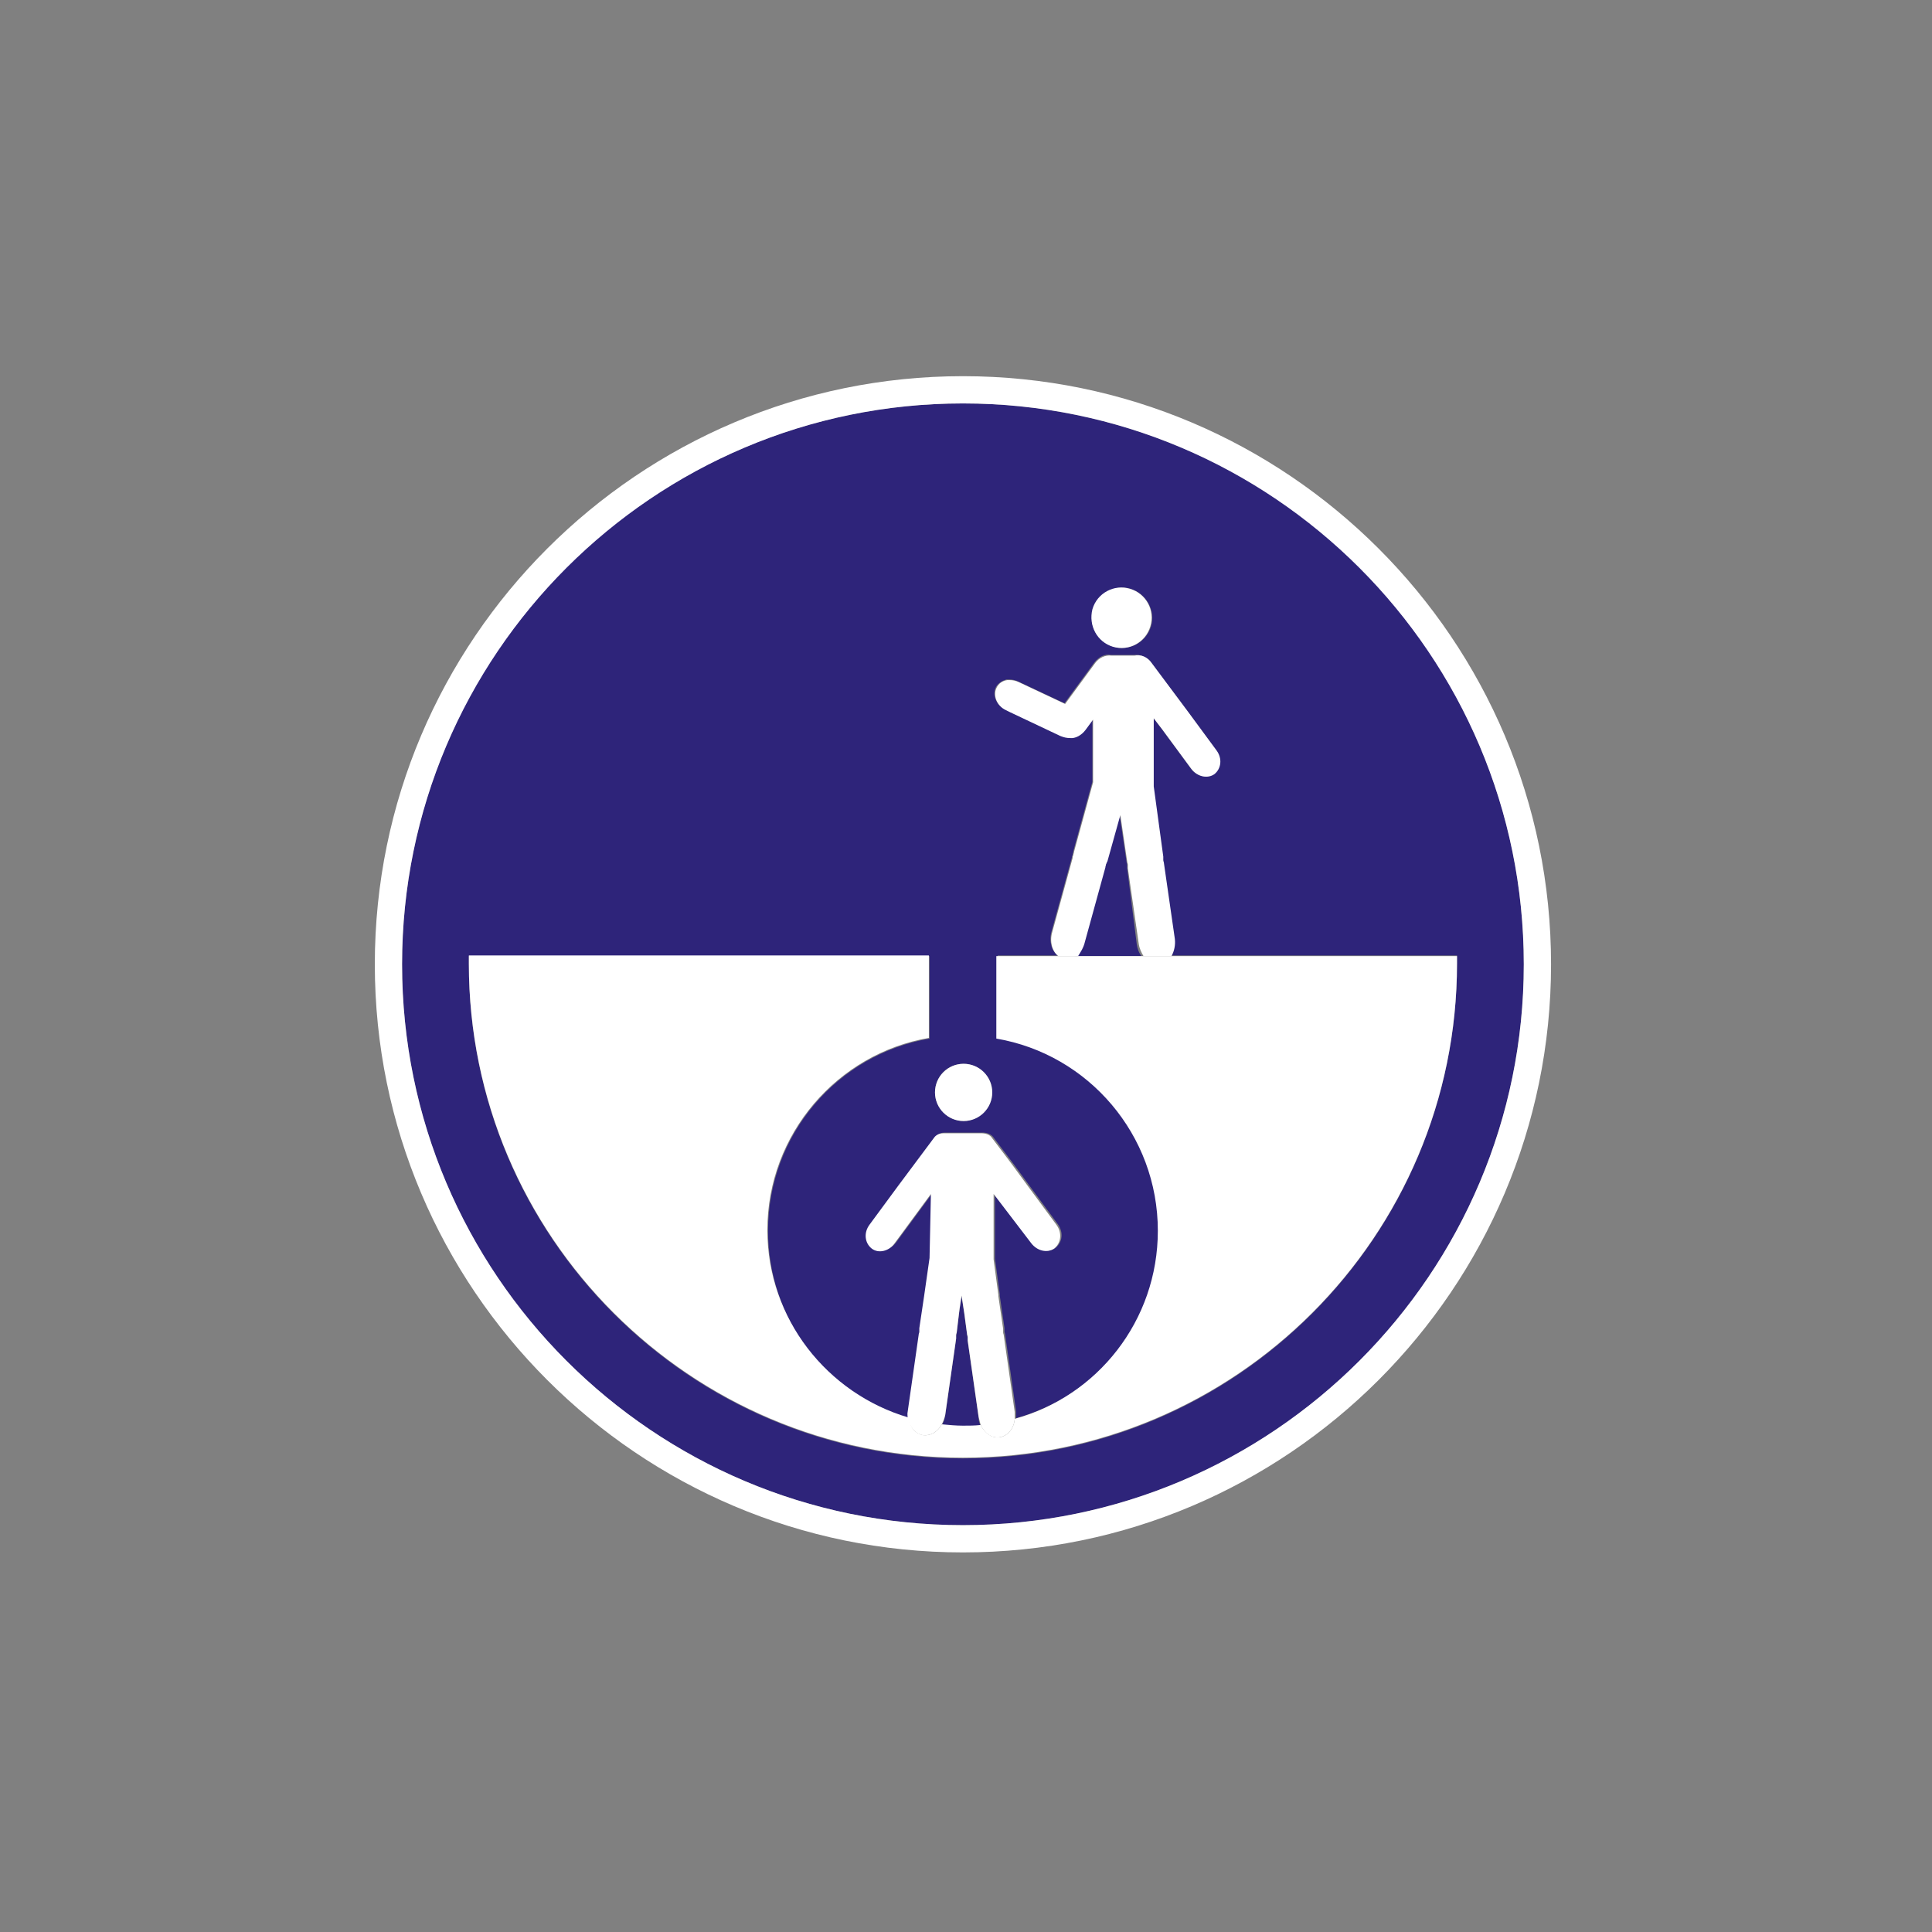
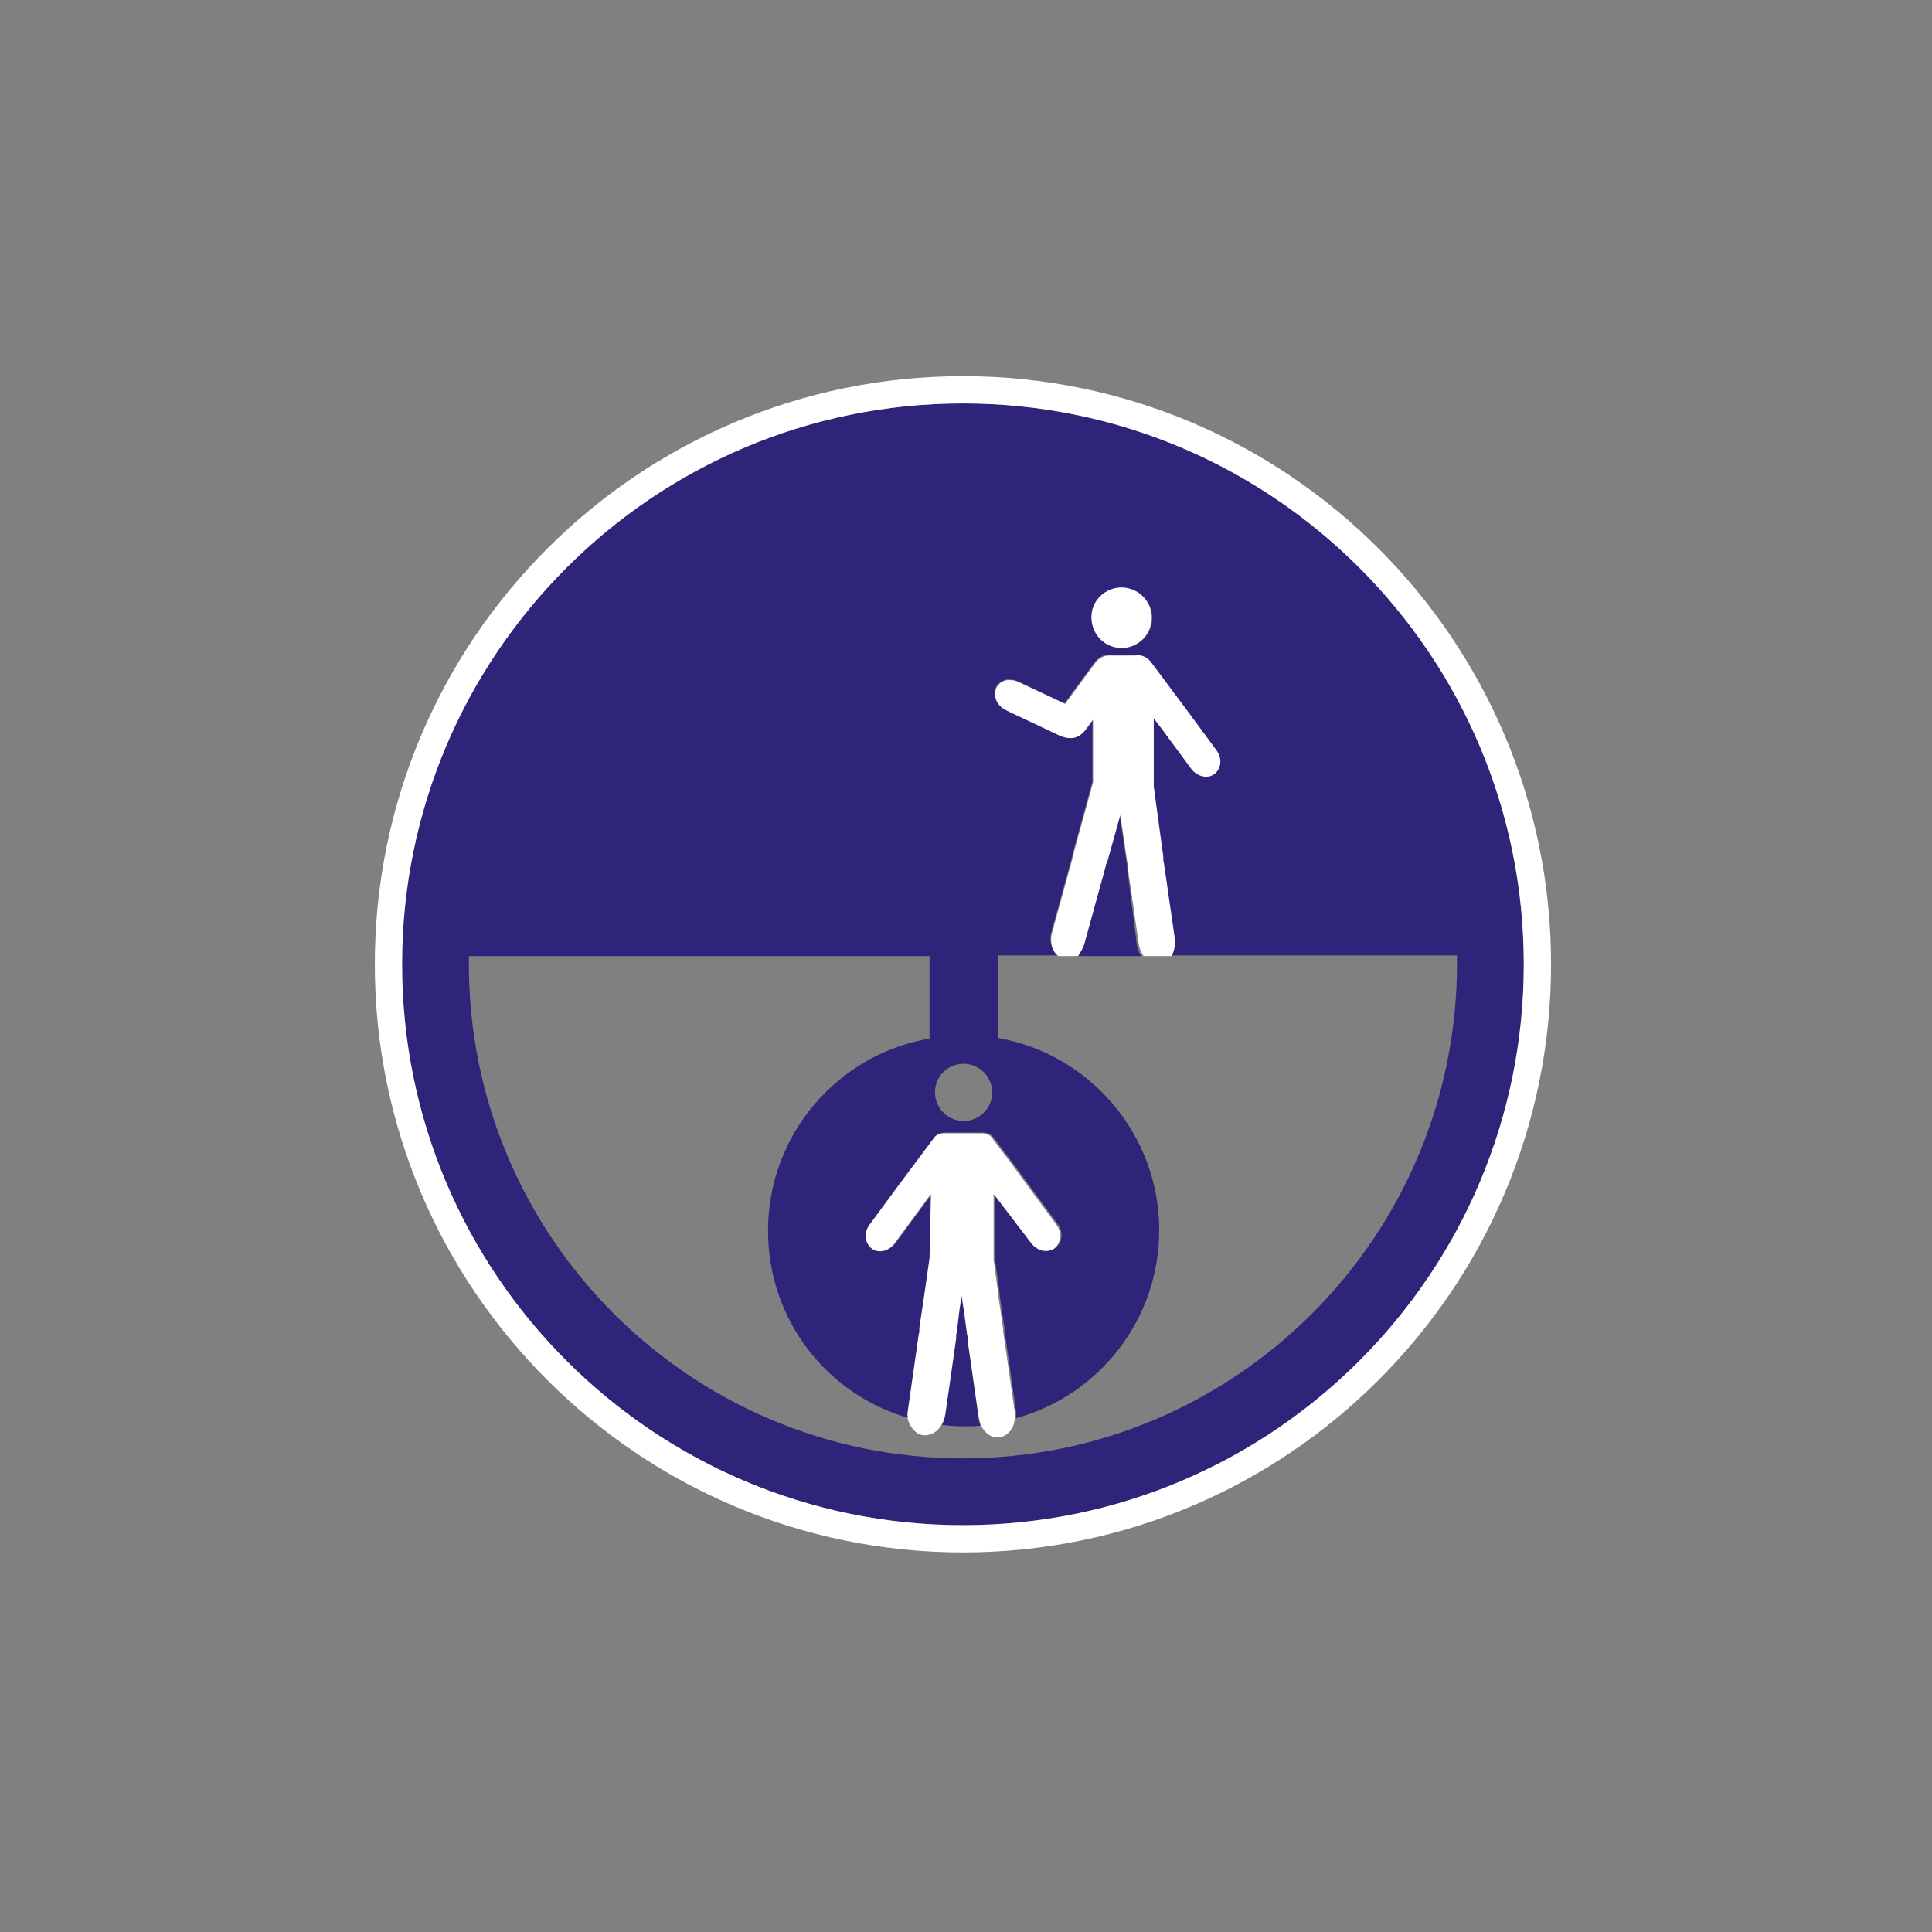
<svg xmlns="http://www.w3.org/2000/svg" id="Laag_1" x="0px" y="0px" viewBox="0 0 283.5 283.5" xml:space="preserve">
  <rect x="0" y="0" width="283.5" height="283.5" fill="#808080" stroke="none" />
  <g>
    <path fill="#2E247A" d="M165.4,127.4c0-0.2,0-0.3,0-0.5c0-0.2-0.1-0.3-0.1-0.5l-1-6.8l-1.9,6.8c0,0.2-0.1,0.3-0.2,0.4 c0,0.2-0.1,0.3-0.1,0.5l-3,10.9c-0.2,0.9-0.8,1.6-1.4,2.1h9.8c-0.4-0.5-0.6-1.1-0.7-1.8L165.4,127.4z" />
    <path fill="#2E247A" d="M142,196.8c0-0.2,0-0.3,0-0.5c0-0.1-0.1-0.3-0.1-0.5l-0.4-3l-0.4-2.6l-0.3,2c0,0-0.1,0.8-0.1,0.8l-0.3,2.5 c0,0.2-0.1,0.3-0.1,0.5c0,0.2,0,0.3,0,0.5l-1.6,11.2c-0.1,0.5-0.2,1-0.5,1.4c1,0.1,2,0.2,3.1,0.2c0.9,0,1.8,0,2.6-0.1 c-0.2-0.4-0.3-0.7-0.3-1.2L142,196.8z" />
    <polygon fill="#2E247A" points="146.5,190 146.5,190 146.5,190 " />
    <path fill="#2E247A" d="M141.3,59.2C95.8,59.2,59,96,59,141.5c0,45.5,36.9,82.3,82.3,82.3c45.5,0,82.3-36.9,82.3-82.3 C223.6,96,186.8,59.2,141.3,59.2z M160.4,89.4c0.7-2.3,3.2-3.7,5.5-3c2.3,0.7,3.7,3.2,3,5.5c-0.7,2.3-3.1,3.7-5.5,3 C161,94.2,159.7,91.8,160.4,89.4z M141.4,156.1c2.3,0,4.2,1.9,4.2,4.2c0,2.3-1.9,4.2-4.2,4.2c-2.3,0-4.2-1.9-4.2-4.2 C137.2,158,139,156.1,141.4,156.1z M141.3,214c-40,0-72.5-32.5-72.5-72.5c0-0.4,0-0.8,0-1.2h67.6v12.1 c-13.5,2.3-23.7,14.1-23.7,28.2c0,13.1,8.7,24.1,20.7,27.5c-0.1-0.4-0.1-0.8,0-1.1l1.6-11.2c0-0.2,0.1-0.3,0.1-0.5 c0-0.2,0-0.3,0-0.5l0.7-4.7l0.8-5.6l0.2-9.4l-5.3,7.2c-0.9,1.2-2.4,1.5-3.4,0.8c-1-0.8-1.2-2.3-0.3-3.5l4.2-5.7l0,0l5.3-7.1 c0,0,0.4-0.6,1.3-0.6h5.7c0,0,0.9,0,1.4,0.6l2.2,2.9l0.9,1.2l2.2,3l0,0l4.2,5.7c0.9,1.2,0.7,2.7-0.3,3.5c-1,0.8-2.6,0.4-3.4-0.8 l-5.5-7.2v9.2v0c0,0.2,0,0.3,0,0.4l0.7,5.2l0,0.2l0.7,4.8c0,0.2,0,0.3,0,0.5c0,0.1,0.1,0.3,0.1,0.5l1.6,11.2c0,0.3,0,0.7,0,1 c12.1-3.3,21-14.4,21-27.6c0-14.1-10.3-25.9-23.7-28.2v-12.1h8.8c-0.9-0.7-1.3-2.1-0.9-3.5l3-10.9c0-0.2,0.1-0.3,0.1-0.4 c0-0.2,0.1-0.3,0.1-0.5l2.8-10.2v-9.2l-1.1,1.5c-0.6,0.8-1.5,1.2-2.3,1.2c-0.5,0-0.9-0.1-1.4-0.3l-7.4-3.5l-0.4-0.2l-0.2-0.1 c-1.3-0.6-1.9-2.1-1.4-3.2c0.3-0.6,0.9-1,1.6-1.2l0.4,0c0.4,0,0.9,0.1,1.3,0.3l6.8,3.2l4.4-6c0.6-0.8,1.6-1.3,2.4-1.1 c0.1,0,0.2,0,0.3,0h2.7c0.1,0,0.3,0,0.4,0c0.9-0.1,1.9,0.3,2.5,1.1l5.3,7.1c0,0,0,0,0,0l4.2,5.7c0.9,1.2,0.7,2.7-0.3,3.5 c-1,0.8-2.6,0.4-3.4-0.8l-4.2-5.7c0,0,0,0,0,0l-1.3-1.7v9.5c0,0.2,0,0.3,0,0.5l1.4,10.3c0,0.2,0,0.3,0,0.5c0,0.1,0.1,0.3,0.1,0.5 l1.6,11.1c0.1,1-0.1,1.9-0.5,2.5h42c0,0.4,0,0.8,0,1.2C213.8,181.5,181.3,214,141.3,214z" />
    <path fill="#2E247A" d="M135.7,190.1C135.7,190.1,135.7,190.1,135.7,190.1C135.7,190.1,135.7,190.1,135.7,190.1L135.7,190.1z" />
    <path fill="#FFFFFF" d="M159.2,138.2l3-10.9c0-0.2,0.1-0.3,0.1-0.5c0.1-0.1,0.1-0.3,0.2-0.4l1.9-6.8l1,6.8c0,0.2,0.1,0.3,0.1,0.5 c0,0.2,0,0.3,0,0.5l1.6,11.1c0.1,0.7,0.4,1.3,0.7,1.8h4.1c0.4-0.7,0.6-1.6,0.5-2.5l-1.6-11.1c0-0.2-0.1-0.3-0.1-0.5 c0-0.2,0-0.3,0-0.5l-1.4-10.3c0-0.1,0-0.3,0-0.5v-9.5l1.3,1.7c0,0,0,0,0,0l4.2,5.7c0.9,1.2,2.4,1.5,3.4,0.8c1-0.8,1.2-2.3,0.3-3.5 l-4.2-5.7c0,0,0,0,0,0l-5.3-7.1c-0.6-0.9-1.6-1.3-2.5-1.1c-0.1,0-0.3,0-0.4,0h-2.7c-0.1,0-0.2,0-0.3,0c-0.9-0.1-1.8,0.3-2.4,1.1 l-4.4,6l-6.8-3.2c-0.4-0.2-0.9-0.3-1.3-0.3l-0.4,0c-0.7,0.1-1.3,0.5-1.6,1.2c-0.5,1.1,0.1,2.6,1.4,3.2l0.2,0.1l0.4,0.2l7.4,3.5 c0.5,0.2,0.9,0.3,1.4,0.3c0.8,0.1,1.7-0.4,2.3-1.2l1.1-1.5v9.2l-2.8,10.2c0,0.2-0.1,0.3-0.1,0.5c-0.1,0.1-0.1,0.3-0.1,0.4l-3,10.9 c-0.4,1.4,0,2.8,0.9,3.5h2.9C158.5,139.8,159,139.1,159.2,138.2z" />
    <path fill="#FFFFFF" d="M163.3,94.9c2.3,0.7,4.8-0.6,5.5-3c0.7-2.3-0.6-4.8-3-5.5c-2.3-0.7-4.8,0.6-5.5,3 C159.7,91.8,161,94.2,163.3,94.9z" />
-     <path fill="#FFFFFF" d="M213.8,140.3h-42h-4.1h-9.8H155h-8.8v12.1c13.5,2.3,23.7,14.1,23.7,28.2c0,13.2-8.9,24.3-21,27.6 c-0.1,1.4-1,2.5-2.2,2.7c-1.1,0.2-2.2-0.6-2.8-1.8c-0.9,0.1-1.7,0.1-2.6,0.1c-1,0-2.1-0.1-3.1-0.2c-0.6,1.1-1.6,1.7-2.7,1.6 c-1.2-0.2-2-1.2-2.2-2.6c-11.9-3.5-20.7-14.5-20.7-27.5c0-14.1,10.3-25.9,23.7-28.2v-12.1H68.8c0,0.4,0,0.8,0,1.2 c0,40,32.5,72.5,72.5,72.5s72.5-32.5,72.5-72.5C213.8,141.1,213.8,140.7,213.8,140.3z" />
-     <ellipse fill="#FFFFFF" cx="141.4" cy="160.3" rx="4.2" ry="4.2" />
    <path fill="#FFFFFF" d="M135.5,210.6c1.1,0.1,2.1-0.5,2.7-1.6c0.2-0.4,0.4-0.9,0.5-1.4l1.6-11.2c0-0.2,0-0.3,0-0.5 c0-0.2,0.1-0.3,0.1-0.5l0.3-2.5c0,0,0.1-0.8,0.1-0.8l0.3-2l0.4,2.6l0.4,3c0,0.2,0.1,0.3,0.1,0.5c0,0.2,0,0.3,0,0.5l1.6,11.2 c0.1,0.4,0.2,0.8,0.3,1.2c0.6,1.2,1.6,2,2.8,1.8c1.2-0.2,2.1-1.3,2.2-2.7c0-0.3,0-0.7,0-1l-1.6-11.2c0-0.2-0.1-0.3-0.1-0.5 c0-0.2,0-0.3,0-0.5l-0.7-4.8l0-0.2c0,0,0,0,0,0l0,0c0,0,0,0,0,0l-0.7-5.2c0-0.1,0-0.3,0-0.4v0v-9.2l5.5,7.2 c0.9,1.2,2.4,1.5,3.4,0.8c1-0.8,1.2-2.3,0.3-3.5l-4.2-5.7l0,0l-2.2-3l-0.9-1.2l-2.2-2.9c-0.4-0.6-1.4-0.6-1.4-0.6h-5.7 c-0.9,0-1.3,0.6-1.3,0.6l-5.3,7.1l0,0l-4.2,5.7c-0.9,1.2-0.7,2.7,0.3,3.5c1,0.8,2.6,0.4,3.4-0.8l5.3-7.2l-0.2,9.4l-0.8,5.6 c0,0,0,0,0,0l0,0c0,0,0,0,0,0l-0.7,4.7c0,0.2,0,0.3,0,0.5c0,0.2-0.1,0.3-0.1,0.5l-1.6,11.2c-0.1,0.4,0,0.8,0,1.1 C133.5,209.4,134.4,210.5,135.5,210.6z" />
  </g>
  <g>
    <path fill="none" d="M141.3,59.2C95.9,59.2,59,96.1,59,141.5c0,45.4,36.9,82.3,82.3,82.3c45.4,0,82.3-36.9,82.3-82.3 C223.6,96.1,186.7,59.2,141.3,59.2z" />
    <path fill="#FFFFFF" d="M227.6,141.5c0-47.6-38.7-86.3-86.3-86.3C93.7,55.2,55,93.9,55,141.5c0,47.6,38.7,86.3,86.3,86.3h0 C188.9,227.8,227.6,189.1,227.6,141.5L227.6,141.5z M141.3,223.8c-45.4,0-82.3-36.9-82.3-82.3c0-45.4,36.9-82.3,82.3-82.3 c45.4,0,82.3,36.9,82.3,82.3C223.6,186.9,186.7,223.8,141.3,223.8z" />
  </g>
  <g> </g>
  <g> </g>
  <g> </g>
  <g> </g>
  <g> </g>
  <g> </g>
  <g> </g>
  <g> </g>
  <g> </g>
  <g> </g>
  <g> </g>
  <g> </g>
  <g> </g>
  <g> </g>
  <g> </g>
</svg>